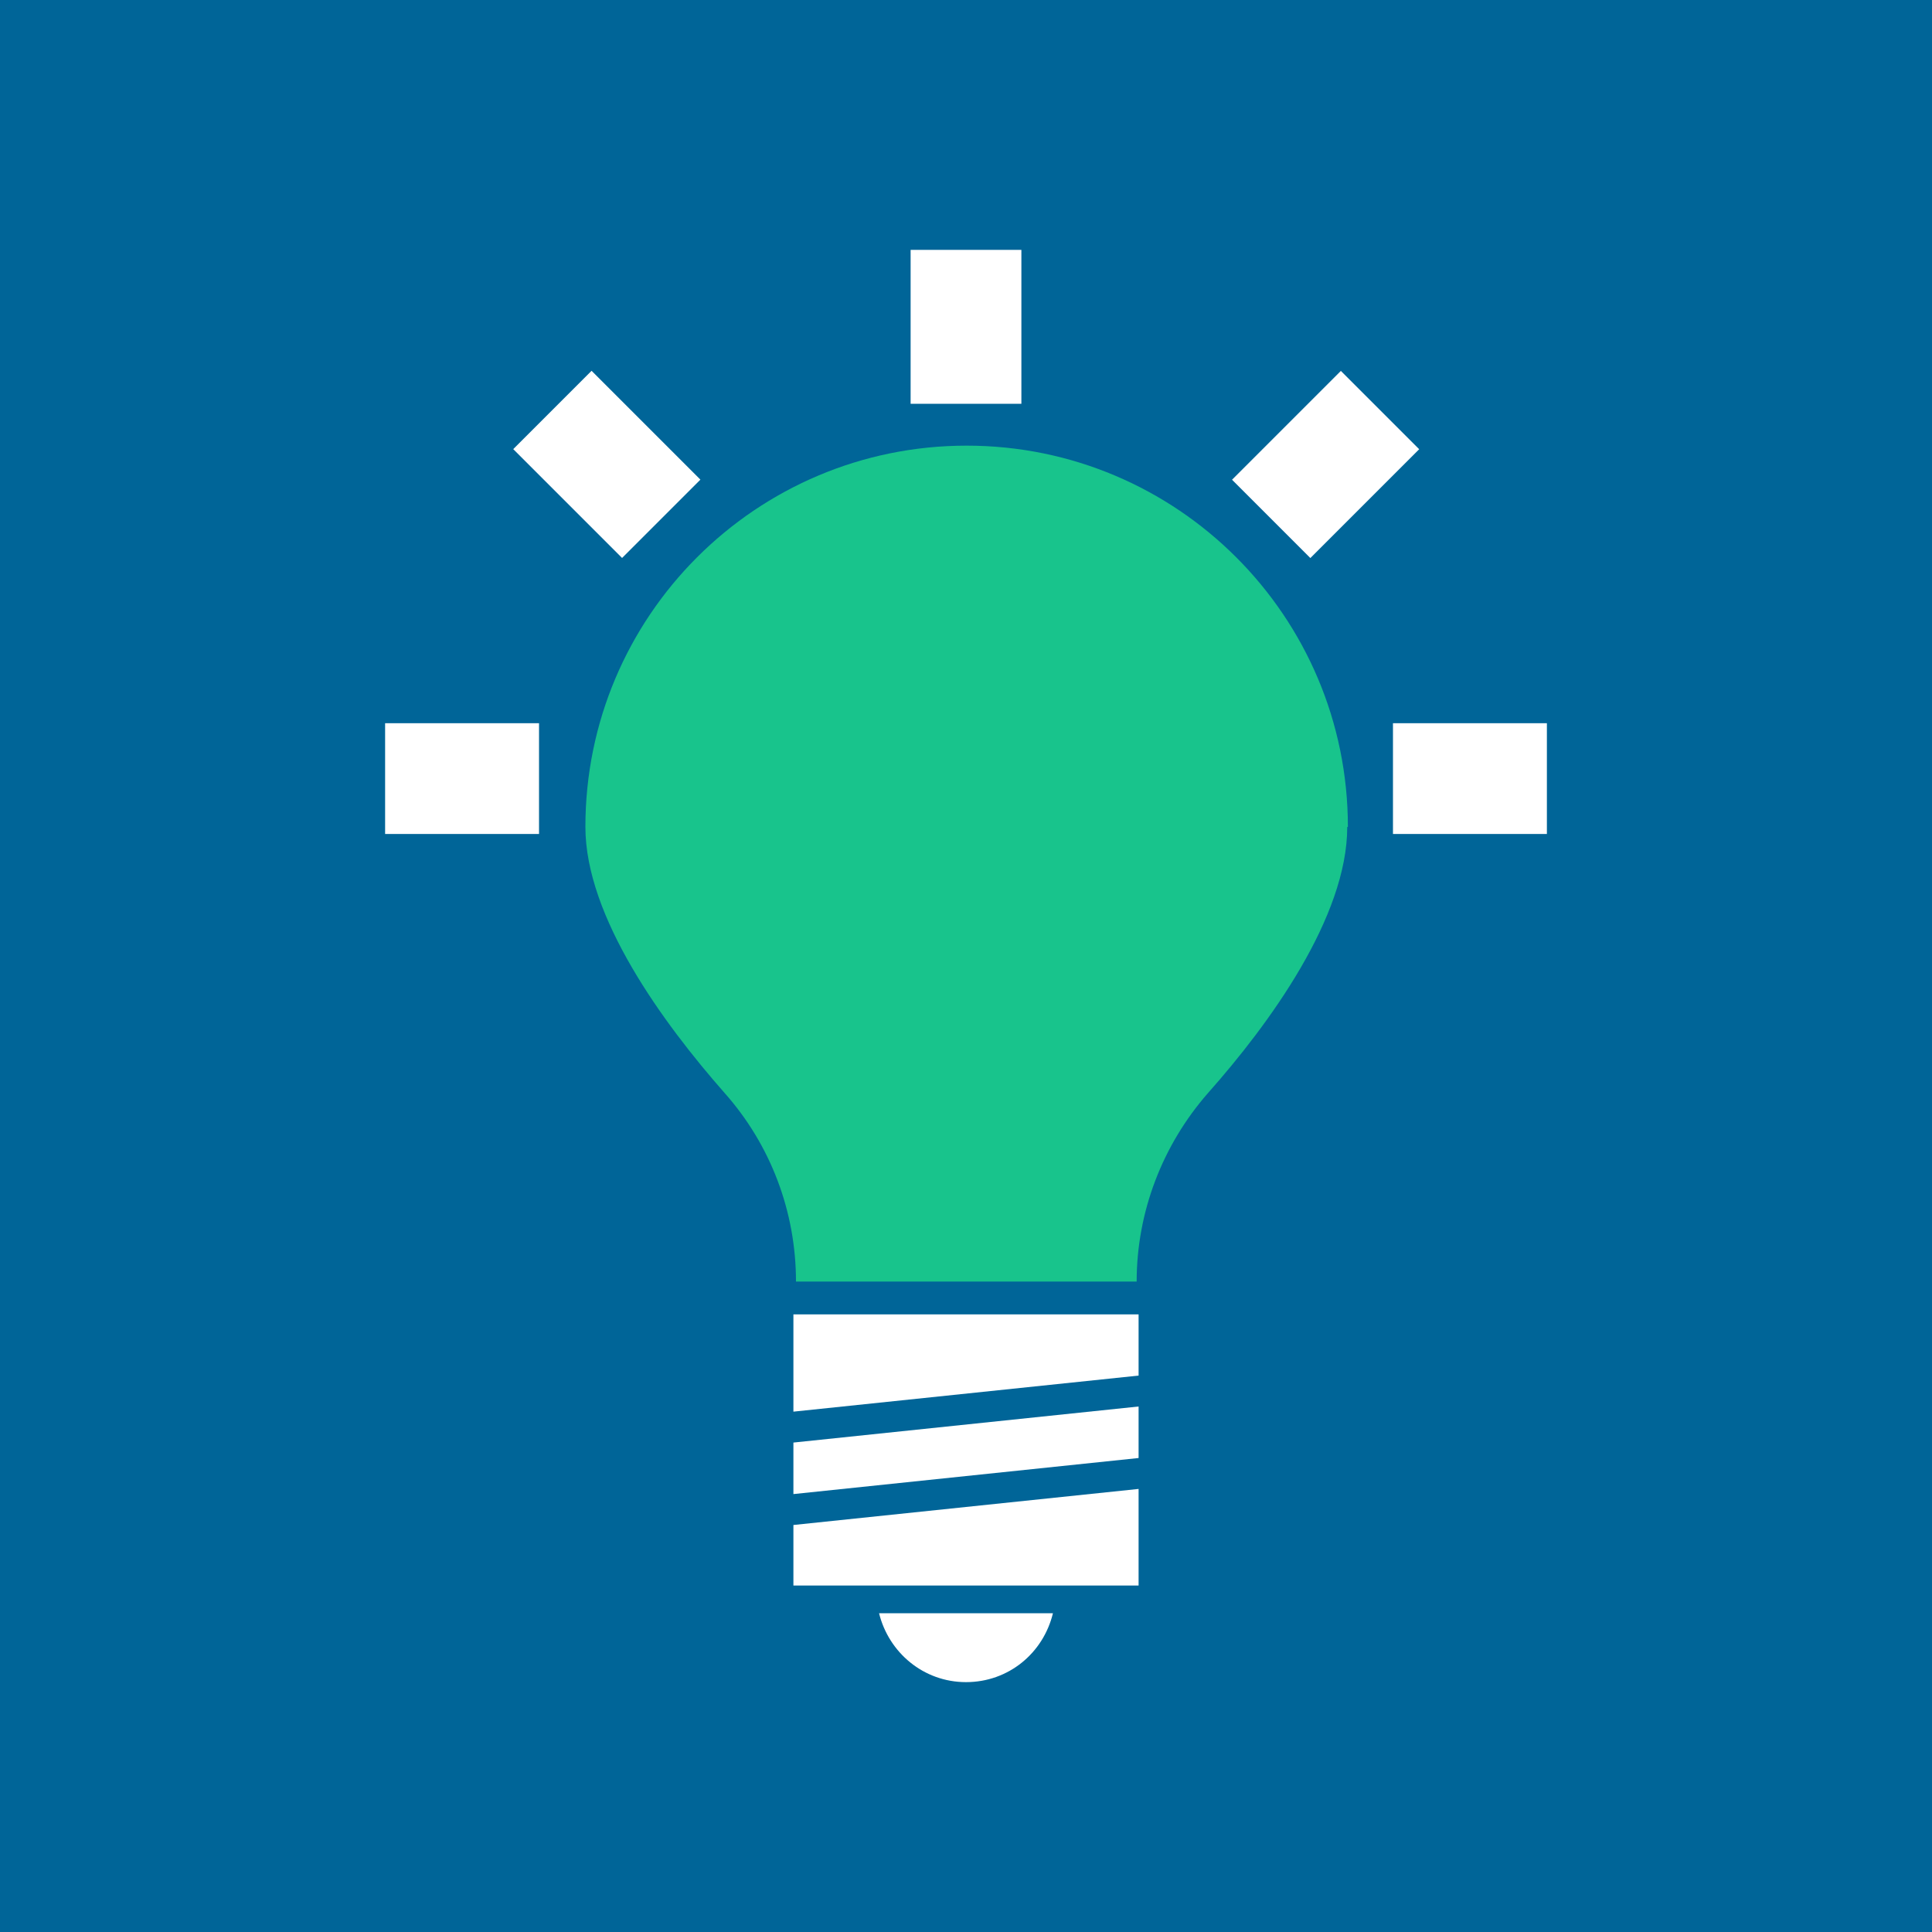
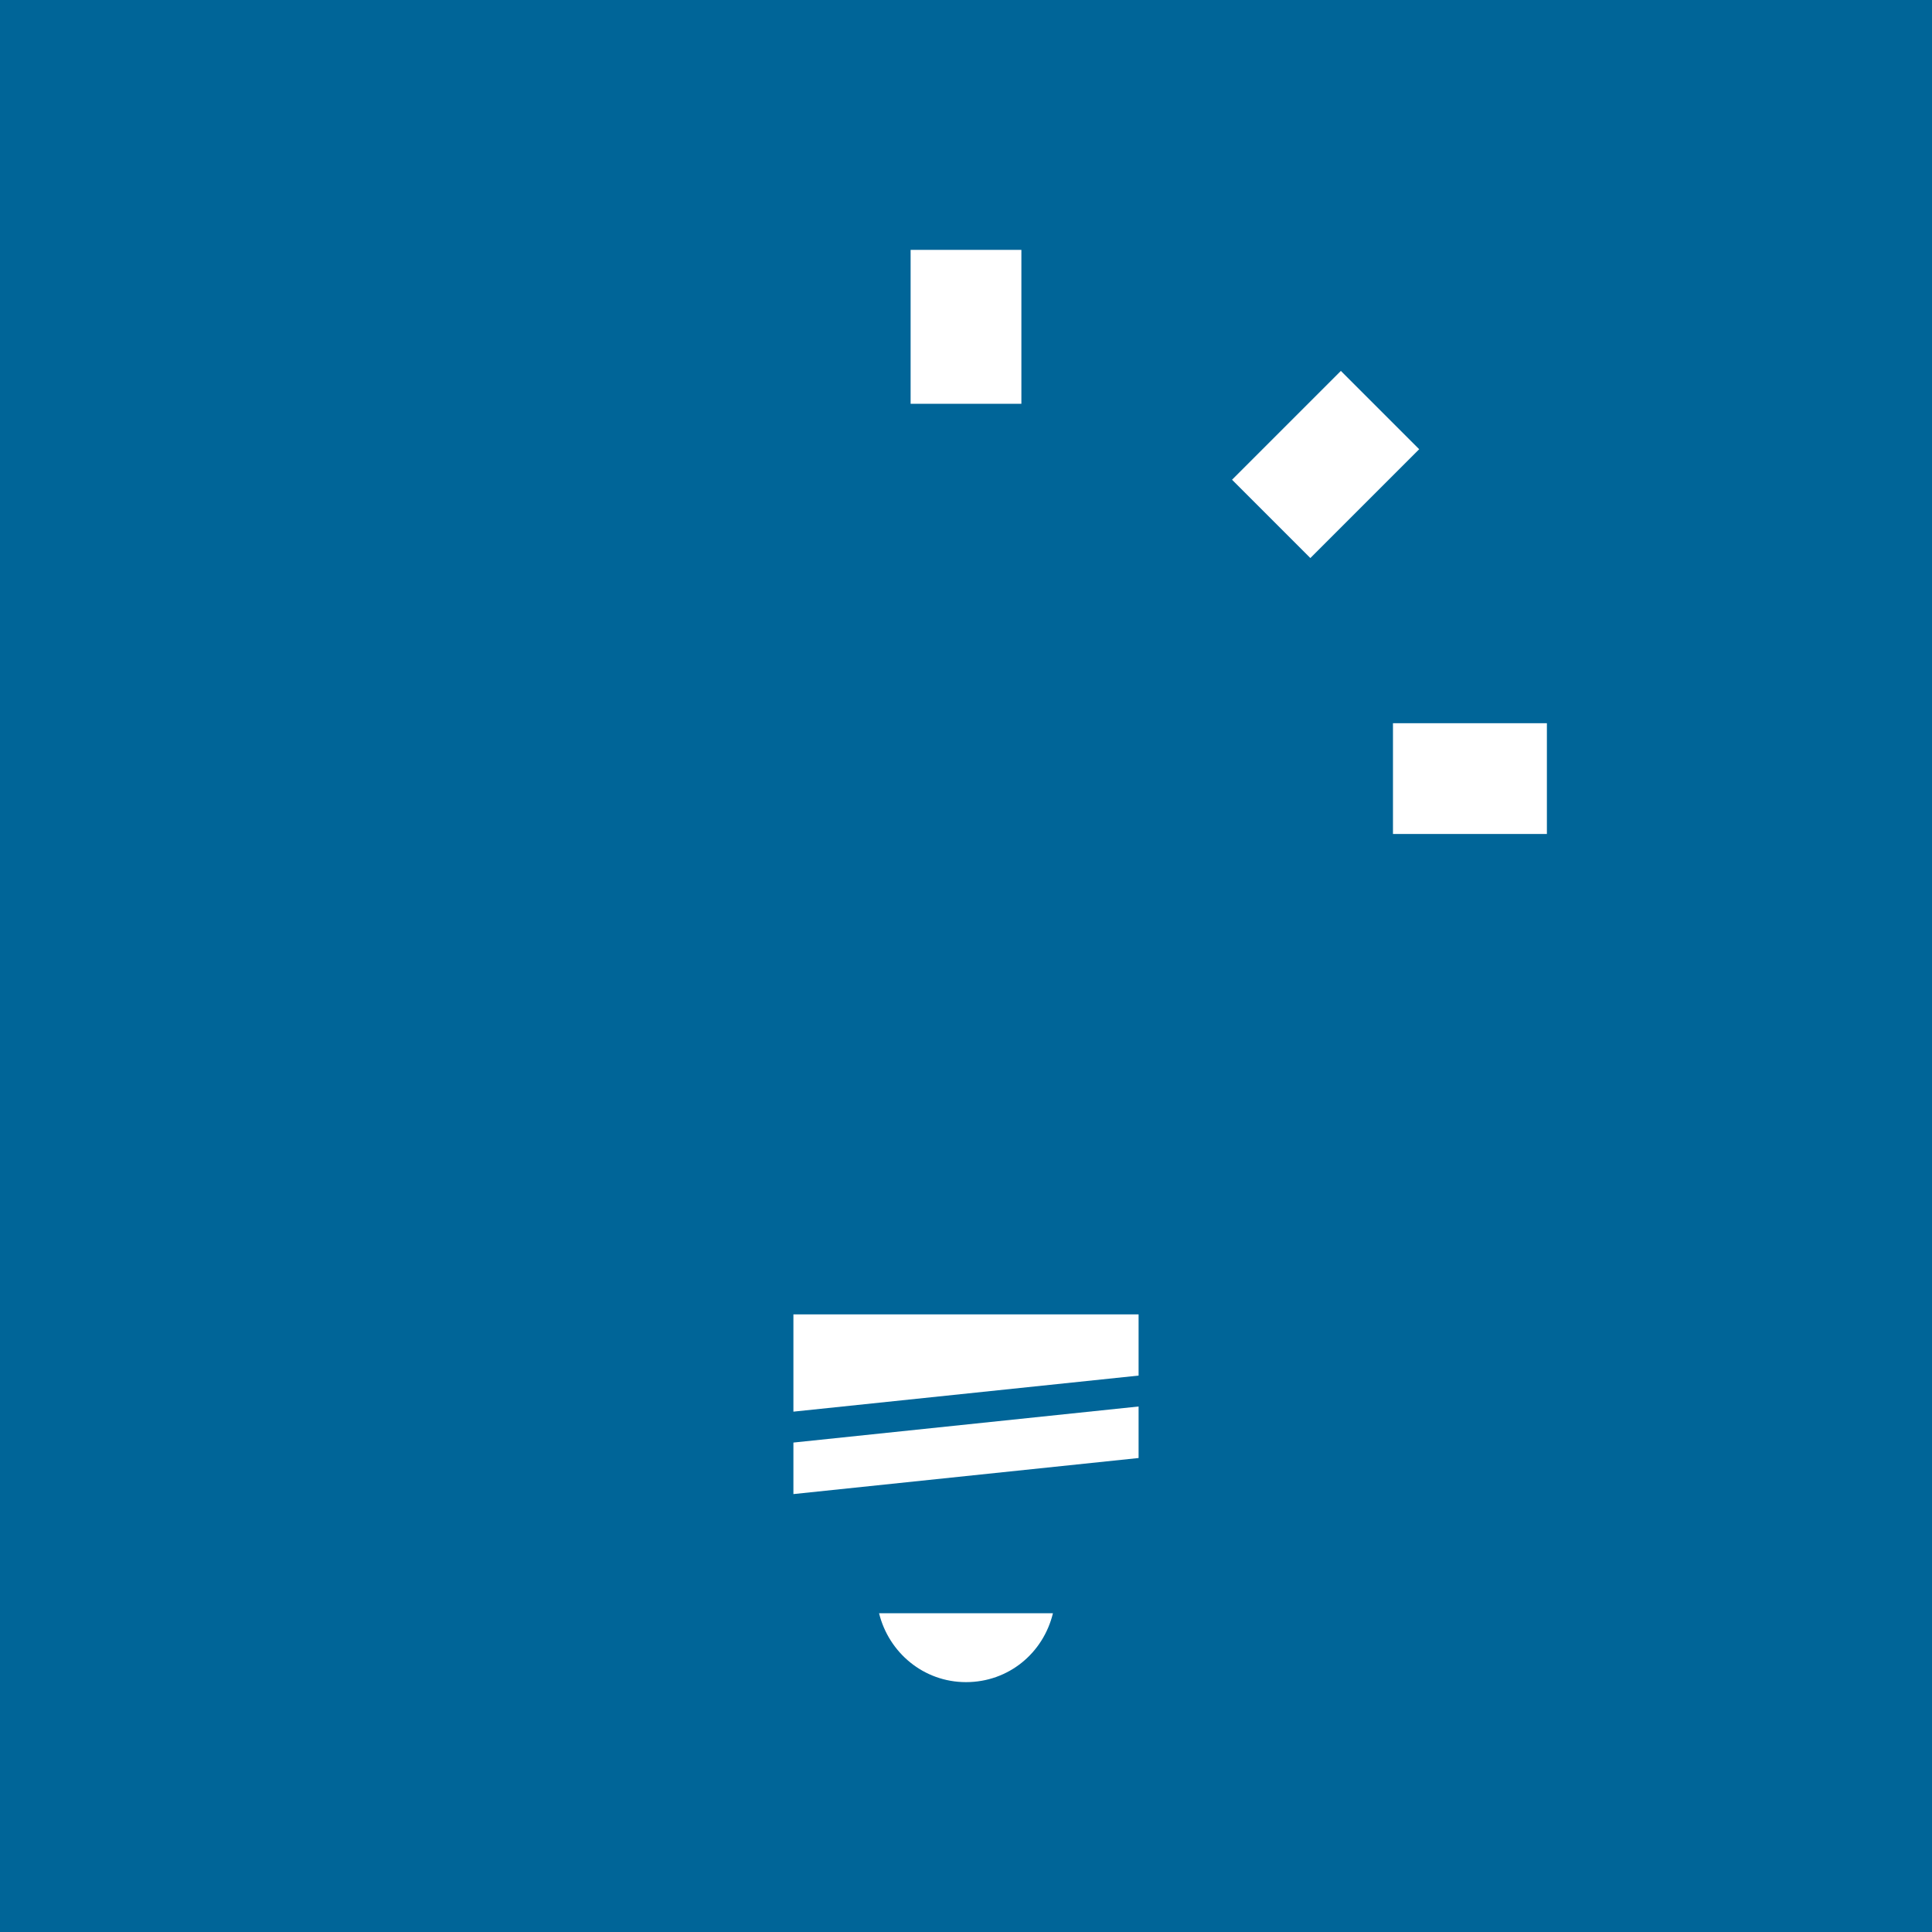
<svg xmlns="http://www.w3.org/2000/svg" id="Layer_1" width="300" height="300" version="1.1" viewBox="0 0 300 300">
  <rect y="0" width="300" height="300" style="fill: #006598;" />
  <g>
    <g>
      <path d="M136.5,250.5c1.5,6.1,6.9,10.7,13.5,10.7s12-4.5,13.5-10.7h-27Z" style="fill: #fff;" />
      <g>
        <polygon points="176.8 226.4 176.8 218.4 123.2 224 123.2 232 176.8 226.4" style="fill: #fff;" />
        <polygon points="176.8 204.1 123.2 204.1 123.2 219.2 176.8 213.6 176.8 204.1" style="fill: #fff;" />
-         <polygon points="123.2 236.8 123.2 246.2 176.8 246.2 176.8 231.2 123.2 236.8" style="fill: #fff;" />
      </g>
-       <path d="M209.2,128.4c0,14-12.1,30.6-21.6,41.3-7.1,8.1-11.1,18.5-11.1,29.3h0s-52.9,0-52.9,0h0c0-10.8-3.9-21.2-11.1-29.3-9.5-10.8-21.6-27.3-21.6-41.3,0-32.7,26.5-59.2,59.2-59.2s59.2,26.5,59.2,59.2Z" style="fill: #18c48c;" />
    </g>
    <rect x="141.4" y="38.8" width="17.2" height="23.9" style="fill: #fff;" />
    <g>
-       <rect x="85.6" y="60.2" width="17.2" height="23.9" transform="translate(-23.4 87.7) rotate(-45)" style="fill: #fff;" />
      <rect x="193.9" y="63.5" width="23.9" height="17.2" transform="translate(9.3 166.7) rotate(-45)" style="fill: #fff;" />
    </g>
    <g>
      <rect x="216.3" y="112.3" width="23.9" height="17.2" style="fill: #fff;" />
-       <rect x="59.8" y="112.3" width="23.9" height="17.2" style="fill: #fff;" />
    </g>
  </g>
</svg>